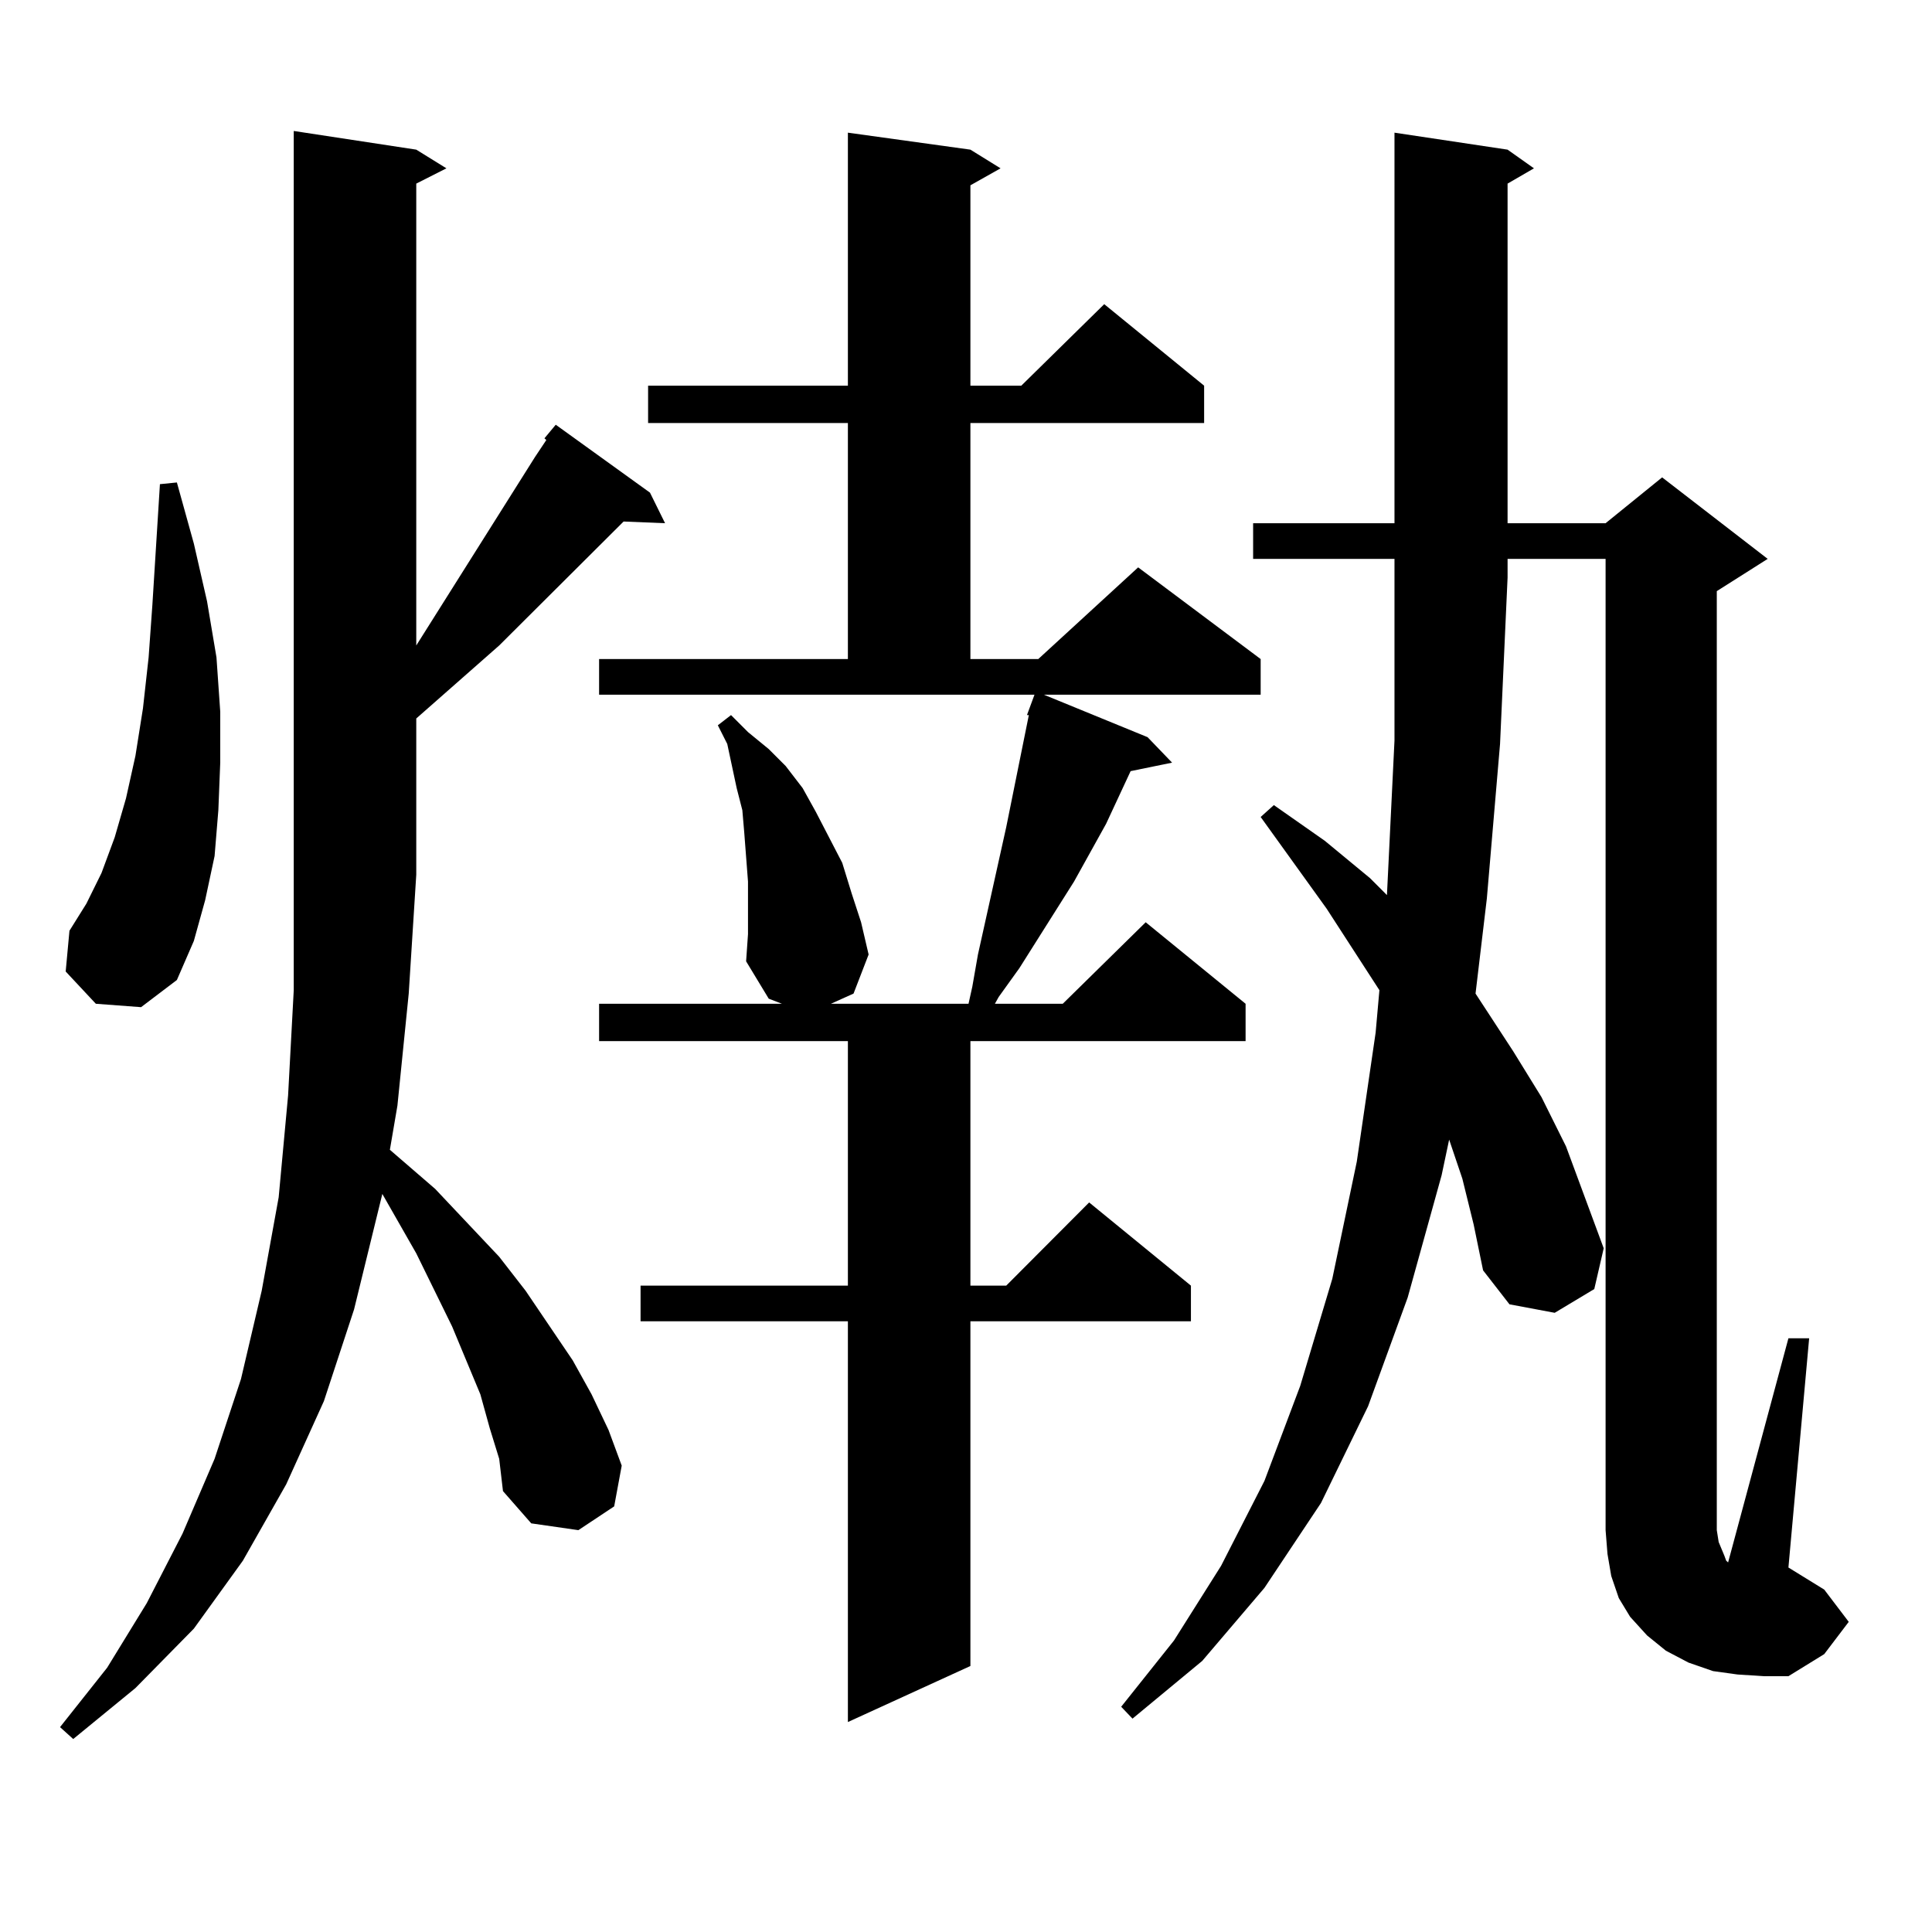
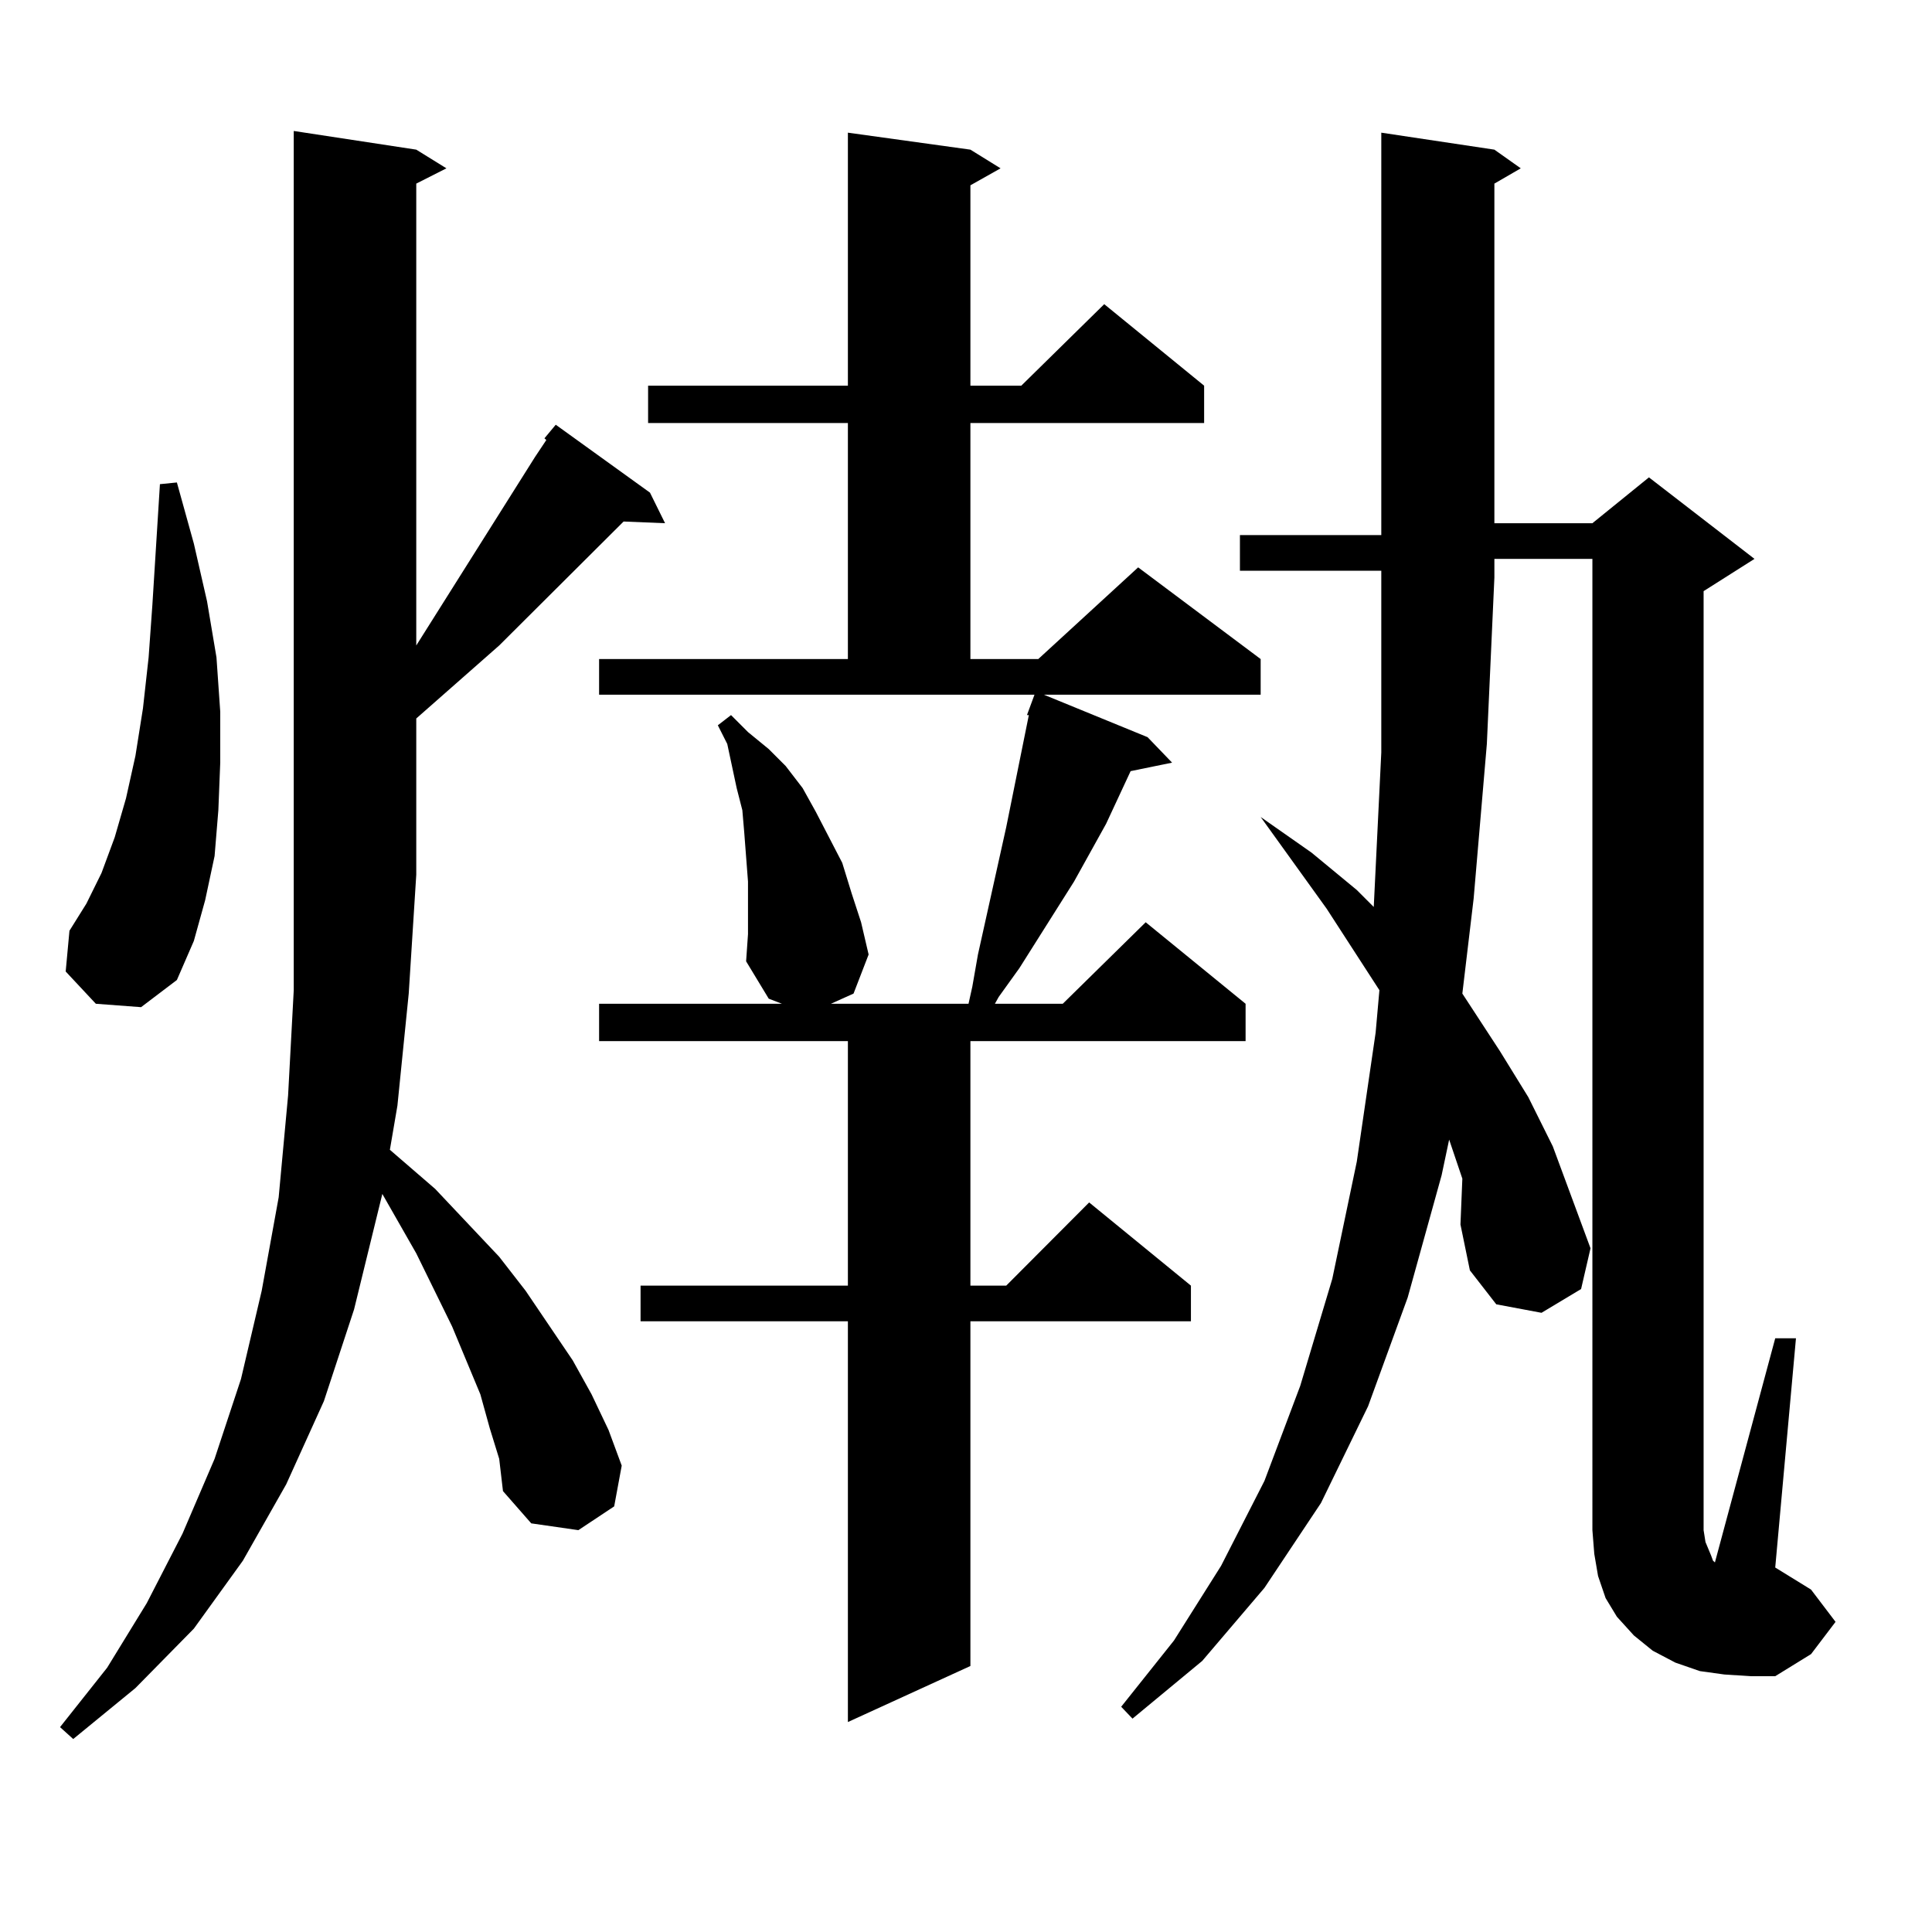
<svg xmlns="http://www.w3.org/2000/svg" version="1.1" id="图层_1" x="0px" y="0px" width="1000px" height="1000px" viewBox="0 0 1000 1000" enable-background="new 0 0 1000 1000" xml:space="preserve">
-   <path d="M253.506,739.273l-4.878-17.578l-14.634-35.156l-18.536-37.793l-17.561-30.762l-14.634,59.766l-15.609,47.461  l-19.512,43.066l-22.438,39.551l-25.365,35.156l-30.243,30.762l-32.194,26.367l-6.829-6.152l24.39-30.762l20.487-33.398  l18.536-36.035l16.585-38.672l13.658-41.309l10.731-45.703l8.78-48.34l4.878-52.734l2.927-54.492V67.789l63.413,9.668l15.609,9.668  l-15.609,7.91v239.063l61.462-97.559l5.854-8.789l-0.976-0.879l5.854-7.031l48.779,35.156l7.805,15.82l-21.463-0.879l-64.389,64.16  l-42.926,37.793v80.859l-3.902,61.523l-5.854,58.008l-3.902,22.852l23.414,20.215l33.17,35.156l13.658,17.578l24.39,36.035  l9.756,17.578l8.78,18.457l6.829,18.457l-3.902,21.094l-18.536,12.305l-24.39-3.516l-14.634-16.699l-1.951-16.699L253.506,739.273z   M49.608,519.547l-15.609-16.699l1.951-21.094l8.78-14.063l7.805-15.82l6.829-18.457l5.854-20.215l4.878-21.973l3.902-24.609  l2.927-26.367l1.951-27.246l3.902-62.402l8.78-0.879l8.78,31.641l6.829,29.883l4.878,29.004l1.951,28.125v26.367l-0.976,24.609  l-1.951,23.73l-4.878,22.852l-5.854,21.094l-8.78,20.215l-18.536,14.063L49.608,519.547z M387.161,456.266l-1.951-25.488  l-0.976-11.426l-2.927-11.426l-4.878-22.852l-4.878-9.668l6.829-5.273l8.78,8.789l10.731,8.789l8.78,8.789l8.78,11.426l6.829,12.305  l6.829,13.184l6.829,13.184l4.878,15.82l4.878,14.941l3.902,16.699l-7.805,20.215l-11.707,5.273h71.218l1.951-8.789l2.927-16.699  l14.634-65.918l11.707-58.008h-0.976l3.902-10.547H310.09v-18.457h128.777V218.961H335.455v-19.336h103.412V68.668l63.413,8.789  l15.609,9.668l-15.609,8.789v103.711h26.341l42.926-42.188l51.706,42.188v19.336H502.28v122.168h35.121l51.706-47.461l63.413,47.461  v18.457H540.328l53.657,21.973l12.683,13.184l-21.463,4.395l-12.683,27.246l-16.585,29.883l-28.292,44.824l-10.731,14.941  l-1.951,3.516h35.121l42.926-42.188l51.706,42.188v19.336H502.28v126.563h18.536l42.926-43.066l52.682,43.066v18.457H502.28V862.32  l-63.413,29.004V683.902H331.553v-18.457h107.314V538.883H310.09v-19.336h94.632l-6.829-2.637l-11.707-19.336l0.976-14.063V456.266z   M756.908,610.074l-6.829-20.215l-3.902,18.457l-17.561,63.281l-20.487,56.25l-24.39,50.098l-29.268,43.945l-32.194,37.793  l-36.097,29.883l-5.854-6.152l27.316-34.277l24.39-38.672l22.438-43.945l18.536-49.219l16.585-55.371l12.683-60.645l9.756-66.797  l1.951-21.973l-27.316-42.188l-34.146-47.461l6.829-6.152l26.341,18.457l23.414,19.336l8.78,8.789l3.902-79.98v-84.375v-9.668  h-73.169v-18.457h73.169V68.668l58.535,8.789l13.658,9.668l-13.658,7.91v175.781h50.73l29.268-23.73l54.633,42.188l-26.341,16.699  v486.035l0.976,6.152l2.927,7.031l0.976,2.637l0.976,0.879l31.219-116.016h10.731l-10.731,118.652l18.536,11.426l12.683,16.699  l-12.683,16.699l-18.536,11.426h-12.683l-13.658-0.879l-12.683-1.758l-12.683-4.395l-11.707-6.152l-9.756-7.91l-8.78-9.668  l-5.854-9.668l-3.902-11.426l-1.951-11.426l-0.976-12.305V289.273h-50.73v9.668l-3.902,86.133l-6.829,79.98l-5.854,49.219  l19.512,29.883l14.634,23.73l12.683,25.488l9.756,26.367l9.756,26.367l-4.878,21.094l-20.487,12.305l-23.414-4.395l-13.658-17.578  l-4.878-23.73L756.908,610.074z" />
+   <path d="M253.506,739.273l-4.878-17.578l-14.634-35.156l-18.536-37.793l-17.561-30.762l-14.634,59.766l-15.609,47.461  l-19.512,43.066l-22.438,39.551l-25.365,35.156l-30.243,30.762l-32.194,26.367l-6.829-6.152l24.39-30.762l20.487-33.398  l18.536-36.035l16.585-38.672l13.658-41.309l10.731-45.703l8.78-48.34l4.878-52.734l2.927-54.492V67.789l63.413,9.668l15.609,9.668  l-15.609,7.91v239.063l61.462-97.559l5.854-8.789l-0.976-0.879l5.854-7.031l48.779,35.156l7.805,15.82l-21.463-0.879l-64.389,64.16  l-42.926,37.793v80.859l-3.902,61.523l-5.854,58.008l-3.902,22.852l23.414,20.215l33.17,35.156l13.658,17.578l24.39,36.035  l9.756,17.578l8.78,18.457l6.829,18.457l-3.902,21.094l-18.536,12.305l-24.39-3.516l-14.634-16.699l-1.951-16.699L253.506,739.273z   M49.608,519.547l-15.609-16.699l1.951-21.094l8.78-14.063l7.805-15.82l6.829-18.457l5.854-20.215l4.878-21.973l3.902-24.609  l2.927-26.367l1.951-27.246l3.902-62.402l8.78-0.879l8.78,31.641l6.829,29.883l4.878,29.004l1.951,28.125v26.367l-0.976,24.609  l-1.951,23.73l-4.878,22.852l-5.854,21.094l-8.78,20.215l-18.536,14.063L49.608,519.547z M387.161,456.266l-1.951-25.488  l-0.976-11.426l-2.927-11.426l-4.878-22.852l-4.878-9.668l6.829-5.273l8.78,8.789l10.731,8.789l8.78,8.789l8.78,11.426l6.829,12.305  l6.829,13.184l6.829,13.184l4.878,15.82l4.878,14.941l3.902,16.699l-7.805,20.215l-11.707,5.273h71.218l1.951-8.789l2.927-16.699  l14.634-65.918l11.707-58.008h-0.976l3.902-10.547H310.09v-18.457h128.777V218.961H335.455v-19.336h103.412V68.668l63.413,8.789  l15.609,9.668l-15.609,8.789v103.711h26.341l42.926-42.188l51.706,42.188v19.336H502.28v122.168h35.121l51.706-47.461l63.413,47.461  v18.457H540.328l53.657,21.973l12.683,13.184l-21.463,4.395l-12.683,27.246l-16.585,29.883l-28.292,44.824l-10.731,14.941  l-1.951,3.516h35.121l42.926-42.188l51.706,42.188v19.336H502.28v126.563h18.536l42.926-43.066l52.682,43.066v18.457H502.28V862.32  l-63.413,29.004V683.902H331.553v-18.457h107.314V538.883H310.09v-19.336h94.632l-6.829-2.637l-11.707-19.336l0.976-14.063V456.266z   M756.908,610.074l-6.829-20.215l-3.902,18.457l-17.561,63.281l-20.487,56.25l-24.39,50.098l-29.268,43.945l-32.194,37.793  l-36.097,29.883l-5.854-6.152l27.316-34.277l24.39-38.672l22.438-43.945l18.536-49.219l16.585-55.371l12.683-60.645l9.756-66.797  l1.951-21.973l-27.316-42.188l-34.146-47.461l26.341,18.457l23.414,19.336l8.78,8.789l3.902-79.98v-84.375v-9.668  h-73.169v-18.457h73.169V68.668l58.535,8.789l13.658,9.668l-13.658,7.91v175.781h50.73l29.268-23.73l54.633,42.188l-26.341,16.699  v486.035l0.976,6.152l2.927,7.031l0.976,2.637l0.976,0.879l31.219-116.016h10.731l-10.731,118.652l18.536,11.426l12.683,16.699  l-12.683,16.699l-18.536,11.426h-12.683l-13.658-0.879l-12.683-1.758l-12.683-4.395l-11.707-6.152l-9.756-7.91l-8.78-9.668  l-5.854-9.668l-3.902-11.426l-1.951-11.426l-0.976-12.305V289.273h-50.73v9.668l-3.902,86.133l-6.829,79.98l-5.854,49.219  l19.512,29.883l14.634,23.73l12.683,25.488l9.756,26.367l9.756,26.367l-4.878,21.094l-20.487,12.305l-23.414-4.395l-13.658-17.578  l-4.878-23.73L756.908,610.074z" />
</svg>